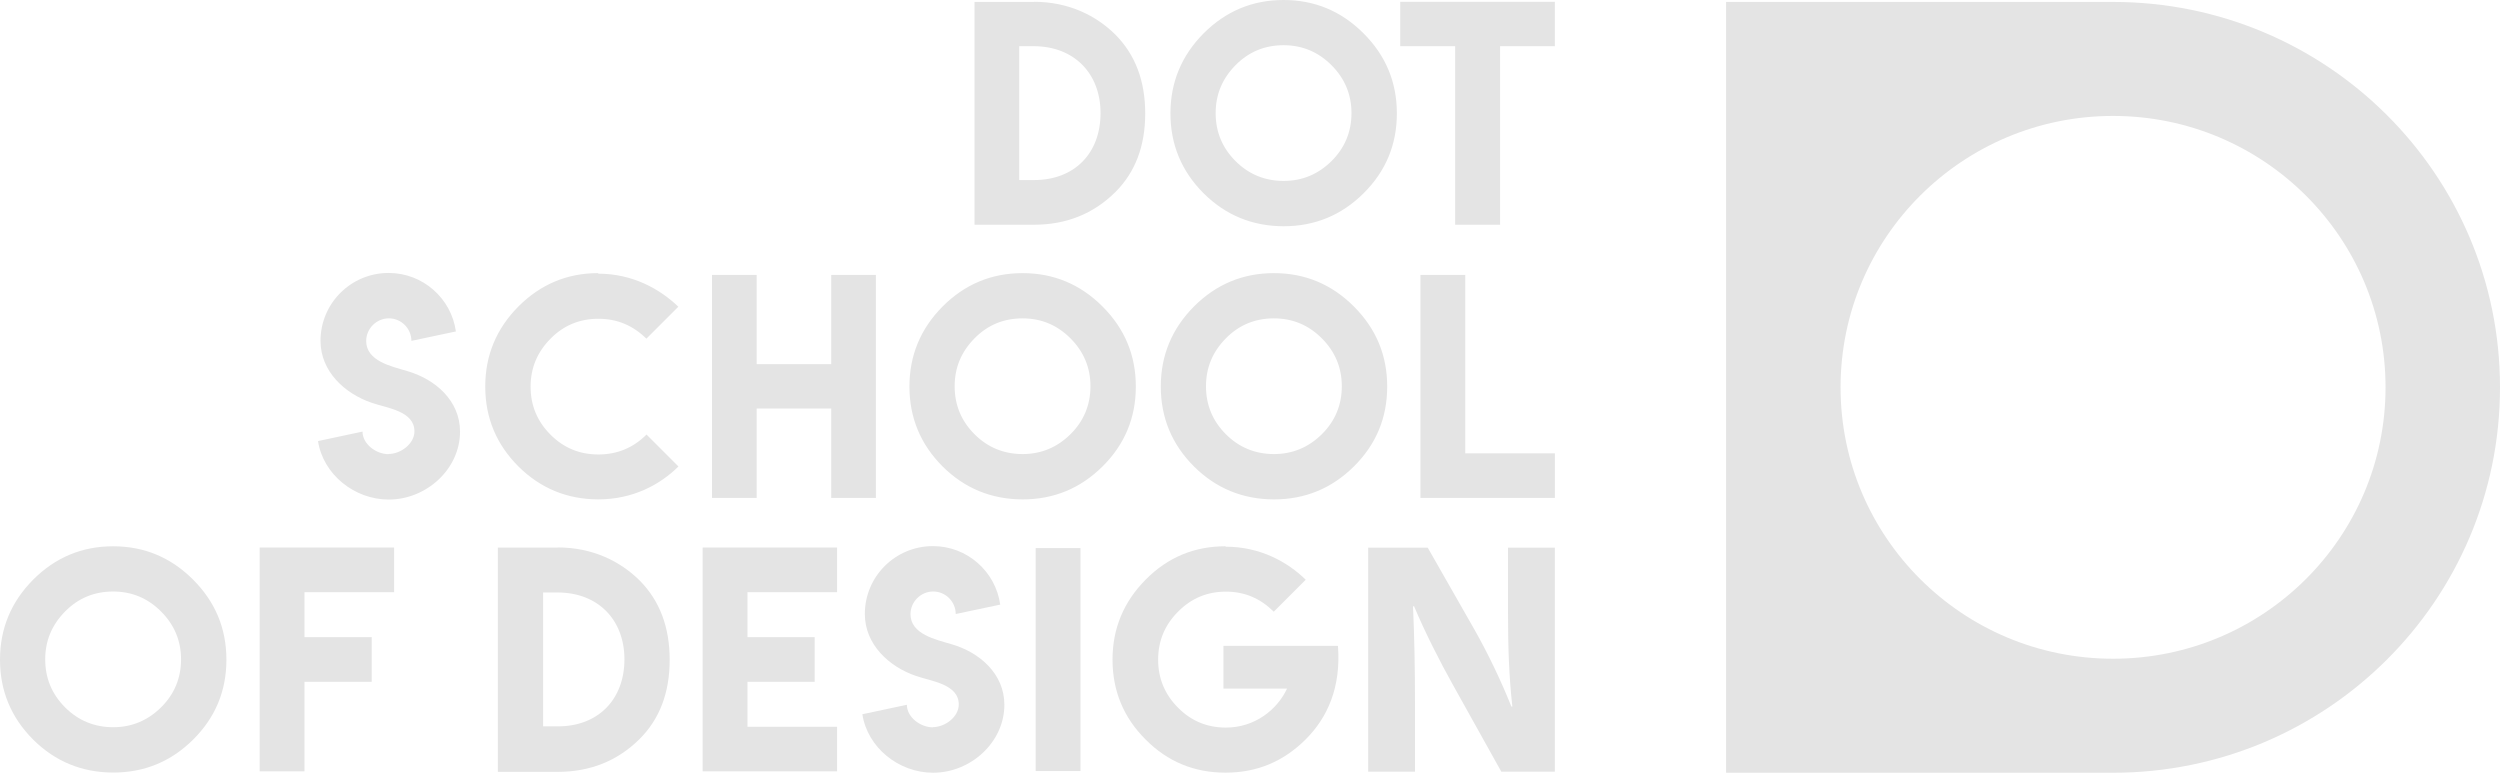
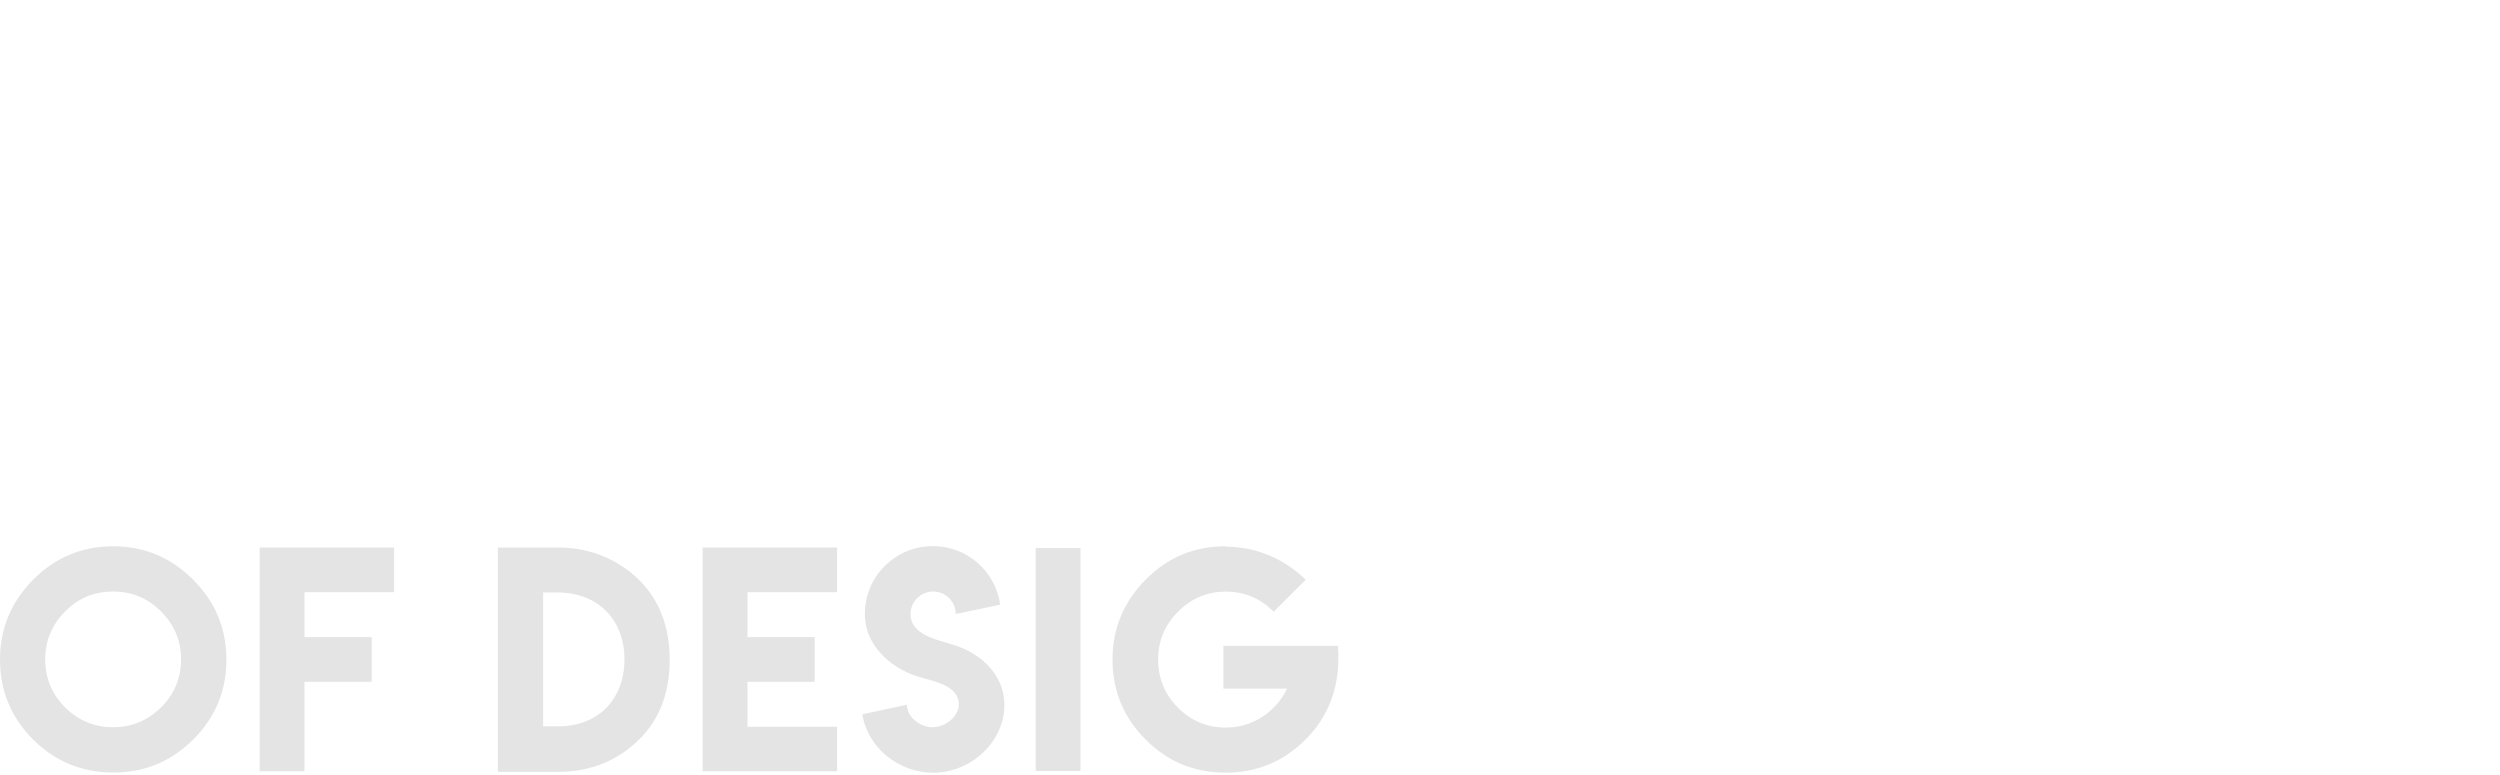
<svg xmlns="http://www.w3.org/2000/svg" width="142" height="44" viewBox="0 0 142 44" fill="none">
-   <path d="M120.021 0.11H98.042V43.892H120.02H120.021C132.161 43.892 142 34.091 142 22.001C142 9.911 132.161 0.11 120.021 0.11ZM120.021 37.416C111.473 37.416 104.544 30.514 104.544 22C104.544 13.486 111.474 6.585 120.021 6.585C128.569 6.585 135.499 13.486 135.499 22C135.499 30.514 128.569 37.416 120.021 37.416Z" fill="#E4E4E4" />
  <path d="M14.749 31.1V43.811H17.295V38.728H21.113V36.19H17.295V33.638H22.385V31.1H14.749ZM6.427 33.598C7.484 33.598 8.391 33.975 9.144 34.729C9.904 35.488 10.284 36.397 10.284 37.455C10.284 38.514 9.904 39.432 9.144 40.182C8.385 40.93 7.479 41.306 6.427 41.306C5.374 41.306 4.45 40.931 3.7 40.182C2.946 39.427 2.568 38.519 2.568 37.455C2.568 36.392 2.946 35.493 3.7 34.729C4.444 33.975 5.352 33.598 6.427 33.598ZM6.427 31.029C4.661 31.029 3.148 31.66 1.886 32.922C0.628 34.19 0 35.706 0 37.471C0 39.237 0.629 40.755 1.886 42.012C3.137 43.253 4.651 43.876 6.427 43.881C8.197 43.881 9.711 43.258 10.967 42.012C12.229 40.761 12.86 39.247 12.86 37.471C12.86 35.696 12.229 34.185 10.967 32.923C9.705 31.661 8.191 31.029 6.427 31.029Z" fill="#E4E4E4" />
-   <path d="M77.712 43.832V31.106H81.094L83.754 35.77C84.515 37.111 85.274 38.697 85.845 40.132H85.902C85.713 38.451 85.655 36.733 85.655 34.826V31.106H88.316V43.832H85.275L82.539 38.923C81.778 37.563 80.943 35.921 80.316 34.429L80.259 34.447C80.335 36.128 80.372 37.922 80.372 39.998V43.831L77.712 43.832Z" fill="#E4E4E4" />
  <path d="M39.91 43.811H47.546V41.281H42.456V38.727H46.273V36.19H42.456V33.637H47.546V31.1H39.91V43.811Z" fill="#E4E4E4" />
  <path d="M31.671 31.094V31.102H28.278V43.842H31.671C33.522 43.842 35.074 43.22 36.329 41.976C37.468 40.842 38.038 39.343 38.038 37.48C38.038 35.617 37.468 34.113 36.329 32.969C35.241 31.891 33.674 31.094 31.671 31.094ZM31.697 41.257H30.849V33.653H31.673C33.954 33.653 35.468 35.189 35.468 37.454C35.468 39.72 33.98 41.257 31.697 41.257Z" fill="#E4E4E4" />
  <path d="M54.04 36.589C53.16 36.328 51.716 36.025 51.716 34.884C51.716 34.181 52.3 33.597 53.007 33.597C53.714 33.597 54.285 34.181 54.285 34.876L56.812 34.342C56.551 32.464 54.938 31.019 52.991 31.019C50.855 31.019 49.123 32.74 49.123 34.875C49.123 36.6 50.487 37.867 52.031 38.395C52.907 38.698 54.458 38.859 54.458 40.015C54.458 40.718 53.682 41.302 52.98 41.302L52.992 41.313C52.278 41.313 51.51 40.737 51.51 40.031L48.982 40.569C49.27 42.455 51.041 43.891 53 43.891C55.132 43.891 57.048 42.167 57.048 40.031C57.048 38.268 55.638 37.05 54.04 36.589Z" fill="#E4E4E4" />
  <path d="M75.996 36.685H69.491V39.112H73.104C72.55 40.304 71.278 41.327 69.632 41.327C68.564 41.327 67.657 40.95 66.913 40.197C66.16 39.442 65.782 38.534 65.782 37.47C65.782 36.407 66.159 35.498 66.913 34.744C67.662 33.984 68.569 33.605 69.632 33.605C70.695 33.605 71.58 33.985 72.35 34.744L74.165 32.929C73.13 31.913 71.571 31.052 69.616 31.052L69.608 31.028C67.834 31.028 66.322 31.659 65.076 32.921C63.819 34.188 63.191 35.705 63.191 37.469C63.191 39.234 63.819 40.764 65.076 42.01C66.317 43.261 67.828 43.887 69.608 43.887C71.389 43.887 72.887 43.261 74.15 42.01C75.4 40.768 76.177 39.05 75.996 36.683V36.685Z" fill="#E4E4E4" />
  <path d="M61.372 31.131H58.826V43.794H61.372V31.131Z" fill="#E4E4E4" />
-   <path d="M80.681 15.616V28.281H88.317V25.751H83.227V15.616H80.681ZM72.358 18.083C73.417 18.083 74.322 18.46 75.077 19.215C75.836 19.974 76.215 20.882 76.215 21.941C76.215 23 75.835 23.918 75.077 24.667C74.317 25.416 73.411 25.791 72.358 25.791C71.306 25.791 70.381 25.417 69.632 24.667C68.878 23.913 68.5 23.005 68.5 21.941C68.5 20.878 68.877 19.98 69.632 19.215C70.376 18.461 71.285 18.083 72.358 18.083ZM72.358 15.514C70.594 15.514 69.08 16.145 67.818 17.407C66.561 18.674 65.933 20.191 65.933 21.956C65.933 23.72 66.562 25.24 67.818 26.496C69.069 27.738 70.584 28.361 72.358 28.366C74.129 28.366 75.643 27.742 76.9 26.496C78.162 25.245 78.793 23.731 78.793 21.956C78.793 20.18 78.161 18.669 76.9 17.407C75.638 16.145 74.124 15.514 72.358 15.514ZM58.081 18.083C59.139 18.083 60.045 18.46 60.8 19.215C61.559 19.974 61.938 20.882 61.938 21.941C61.938 23 61.558 23.918 60.8 24.667C60.04 25.416 59.134 25.791 58.081 25.791C57.029 25.791 56.104 25.417 55.356 24.667C54.601 23.913 54.224 23.005 54.224 21.941C54.224 20.878 54.601 19.98 55.356 19.215C56.099 18.461 57.009 18.083 58.081 18.083ZM58.081 15.514C56.316 15.514 54.803 16.145 53.541 17.407C52.284 18.674 51.656 20.191 51.656 21.956C51.656 23.72 52.284 25.24 53.541 26.496C54.792 27.738 56.306 28.361 58.081 28.366C59.852 28.366 61.366 27.742 62.622 26.496C63.884 25.245 64.515 23.731 64.515 21.956C64.515 20.18 63.884 18.669 62.622 17.407C61.36 16.145 59.846 15.514 58.081 15.514ZM40.441 15.616V28.281H42.978V23.206H47.213V28.281H49.751V15.616H47.213V20.684H42.978V15.616H40.441ZM38.537 26.497L36.722 24.682C35.968 25.436 35.057 25.814 33.987 25.814C32.918 25.814 32.018 25.44 31.27 24.69C30.515 23.936 30.138 23.027 30.138 21.964C30.138 20.9 30.515 20.003 31.27 19.237C32.014 18.484 32.92 18.106 33.987 18.106C35.055 18.106 35.95 18.483 36.714 19.237L38.529 17.422C37.482 16.413 35.928 15.544 33.973 15.544L33.981 15.513C32.221 15.513 30.71 16.144 29.447 17.406C28.19 18.673 27.562 20.19 27.562 21.955C27.562 23.72 28.19 25.239 29.447 26.495C30.698 27.737 32.21 28.36 33.981 28.365C35.956 28.365 37.497 27.525 38.537 26.495M22.073 25.797C21.36 25.797 20.591 25.22 20.591 24.514L18.063 25.053C18.352 26.939 20.122 28.375 22.081 28.375C24.213 28.375 26.13 26.651 26.13 24.515C26.13 22.753 24.721 21.535 23.122 21.074C22.242 20.812 20.799 20.509 20.799 19.369C20.799 18.666 21.382 18.082 22.089 18.082C22.796 18.082 23.368 18.666 23.368 19.361L25.895 18.826C25.634 16.948 24.021 15.504 22.073 15.504C19.938 15.504 18.205 17.225 18.205 19.361C18.205 21.085 19.569 22.353 21.113 22.879C21.988 23.182 23.54 23.344 23.54 24.501C23.54 25.204 22.764 25.787 22.061 25.787L22.072 25.799L22.073 25.797Z" fill="#E4E4E4" />
-   <path d="M79.533 0.102V2.624H82.653V12.765H85.205V2.624H88.316V0.102H79.533ZM72.907 2.568C73.965 2.568 74.871 2.946 75.626 3.7C76.385 4.459 76.764 5.368 76.764 6.427C76.764 7.485 76.384 8.404 75.626 9.153C74.866 9.903 73.96 10.277 72.907 10.277C71.854 10.277 70.93 9.903 70.181 9.153C69.427 8.4 69.049 7.49 69.049 6.427C69.049 5.363 69.426 4.465 70.181 3.7C70.924 2.947 71.834 2.568 72.907 2.568ZM72.907 0C71.142 0 69.629 0.631 68.367 1.893C67.11 3.16 66.481 4.677 66.481 6.441C66.481 8.206 67.11 9.725 68.367 10.982C69.618 12.223 71.132 12.846 72.907 12.851C74.678 12.851 76.192 12.228 77.448 10.982C78.711 9.73 79.342 8.216 79.342 6.441C79.342 4.667 78.711 3.155 77.448 1.893C76.186 0.631 74.673 0 72.907 0ZM62.511 6.426C62.511 8.713 61.023 10.227 58.74 10.227H57.891V2.624H58.716C60.997 2.624 62.511 4.16 62.511 6.426ZM58.724 0.11H55.353V12.765H58.724C60.562 12.765 62.104 12.147 63.351 10.912C64.482 9.785 65.048 8.297 65.048 6.445C65.048 4.594 64.482 3.1 63.351 1.964C62.27 0.893 60.714 0.102 58.724 0.102V0.11Z" fill="#E4E4E4" />
</svg>